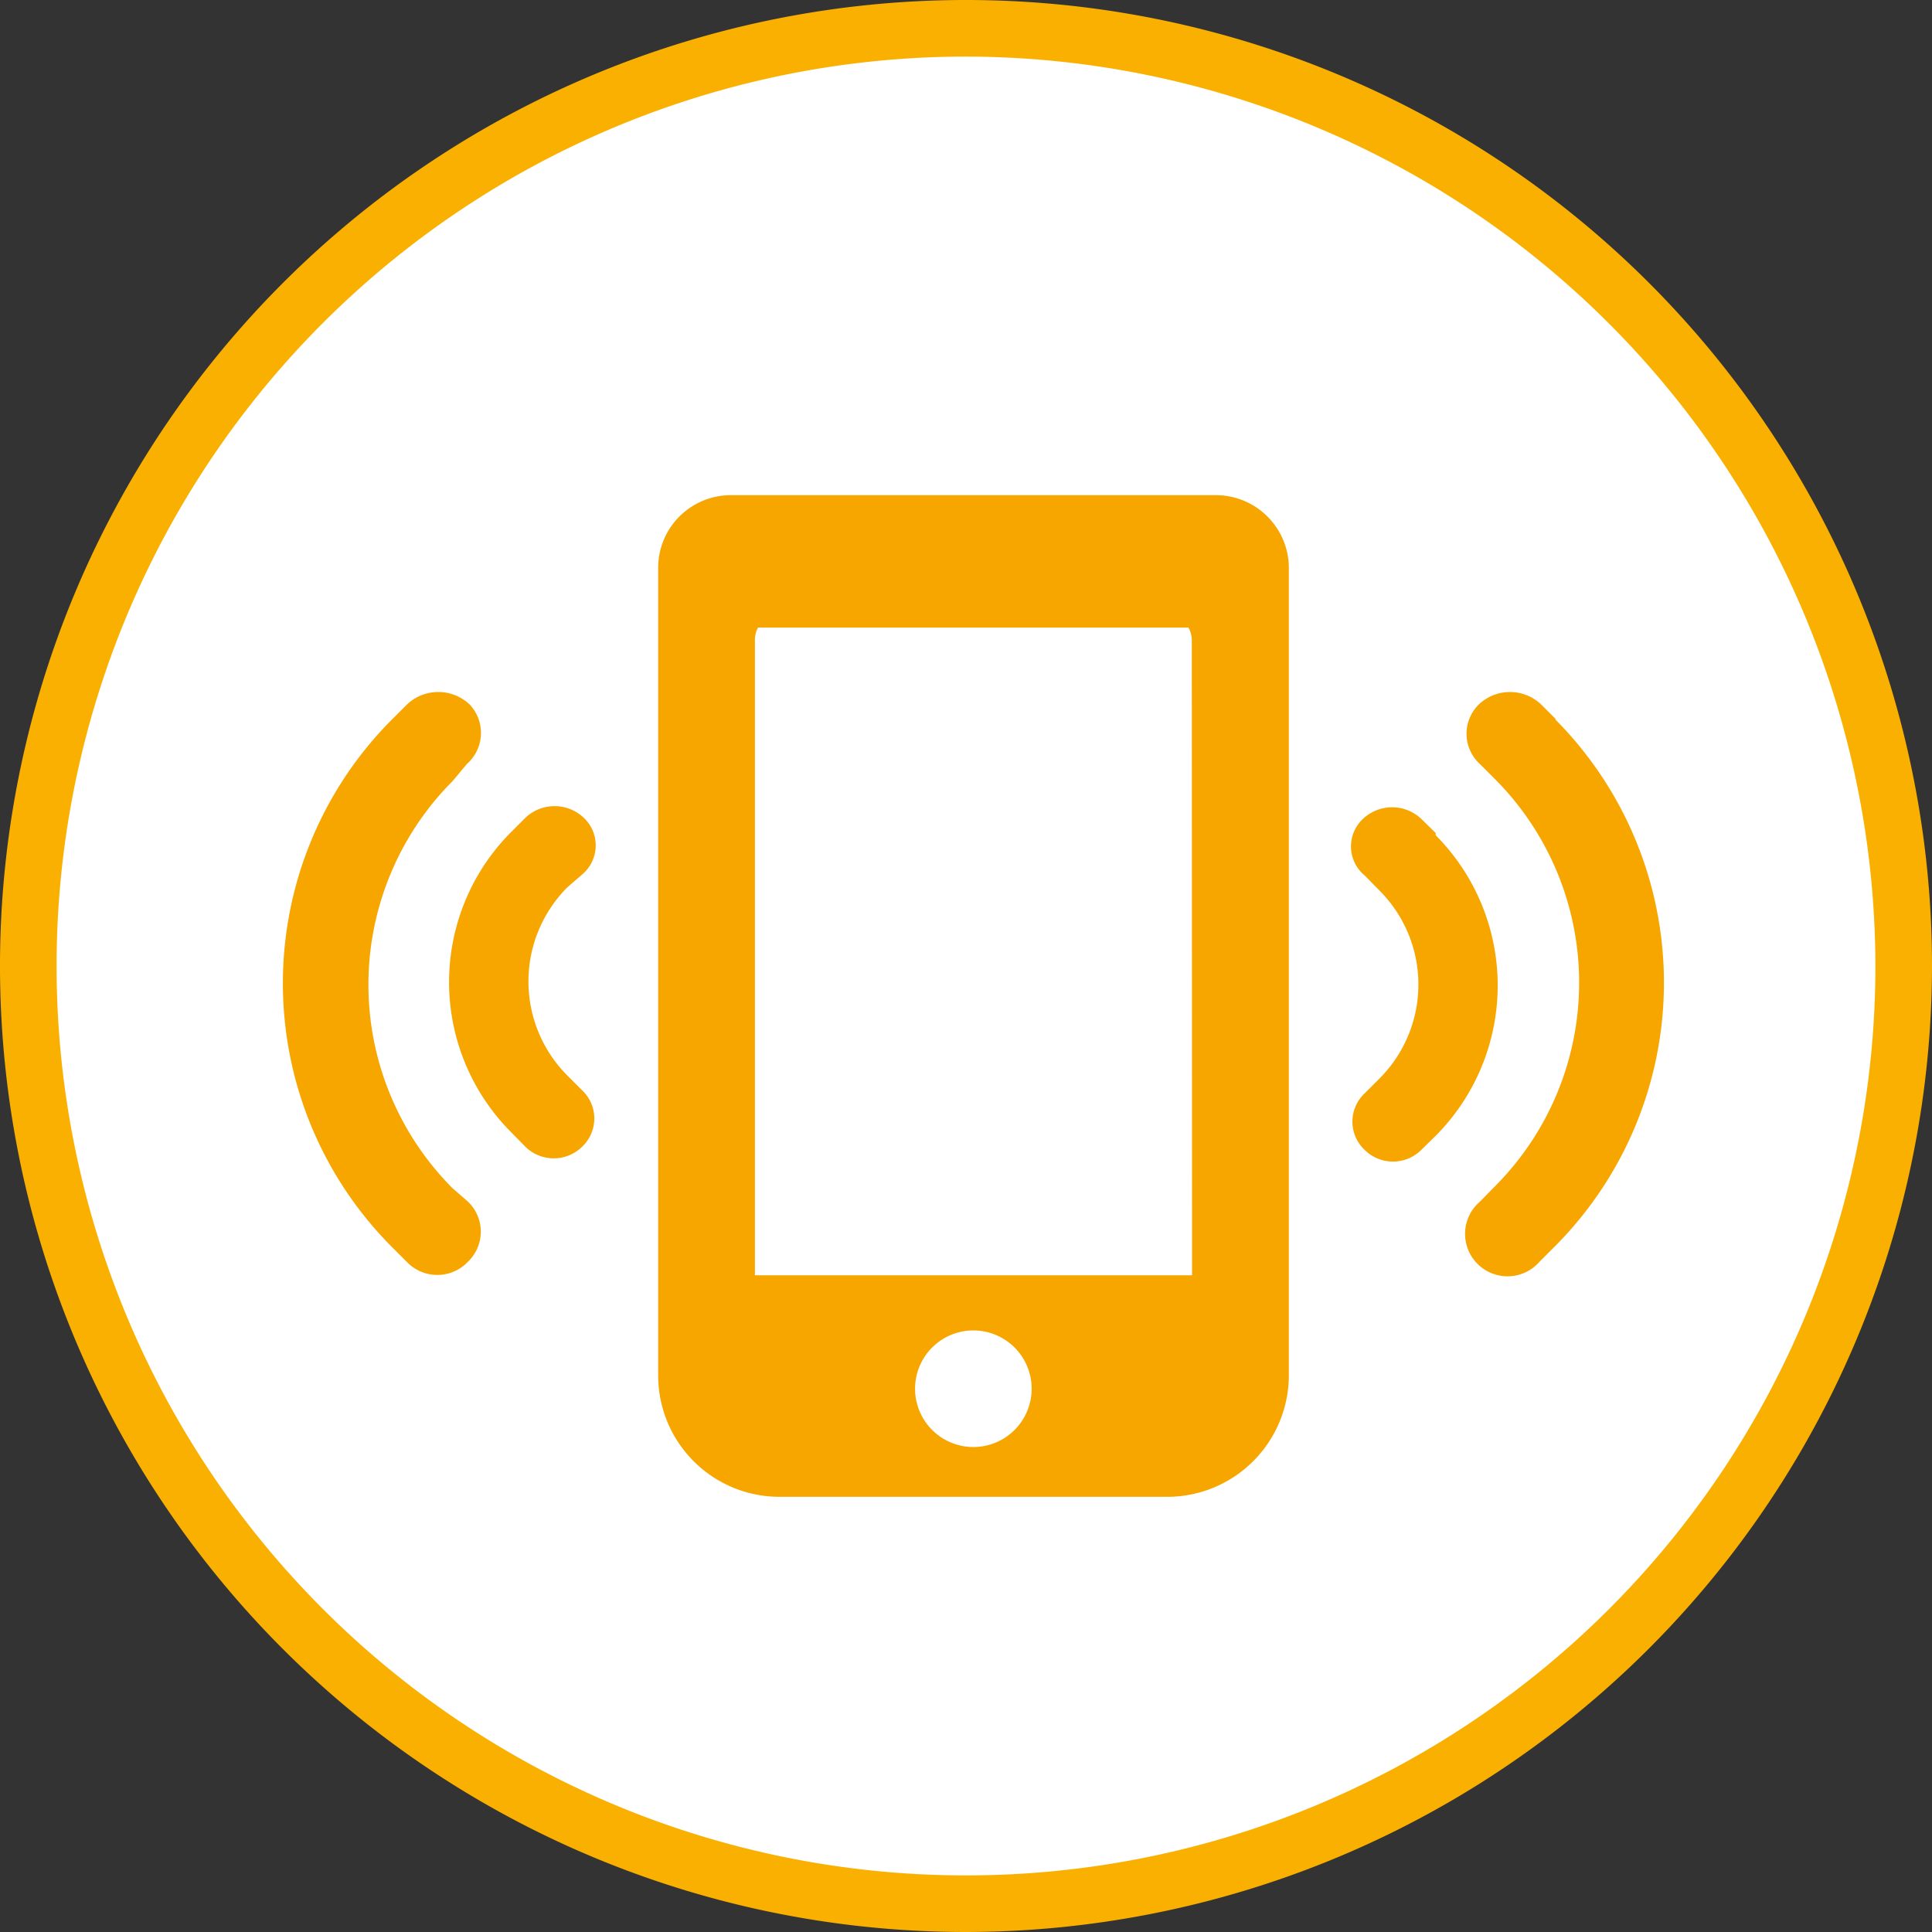
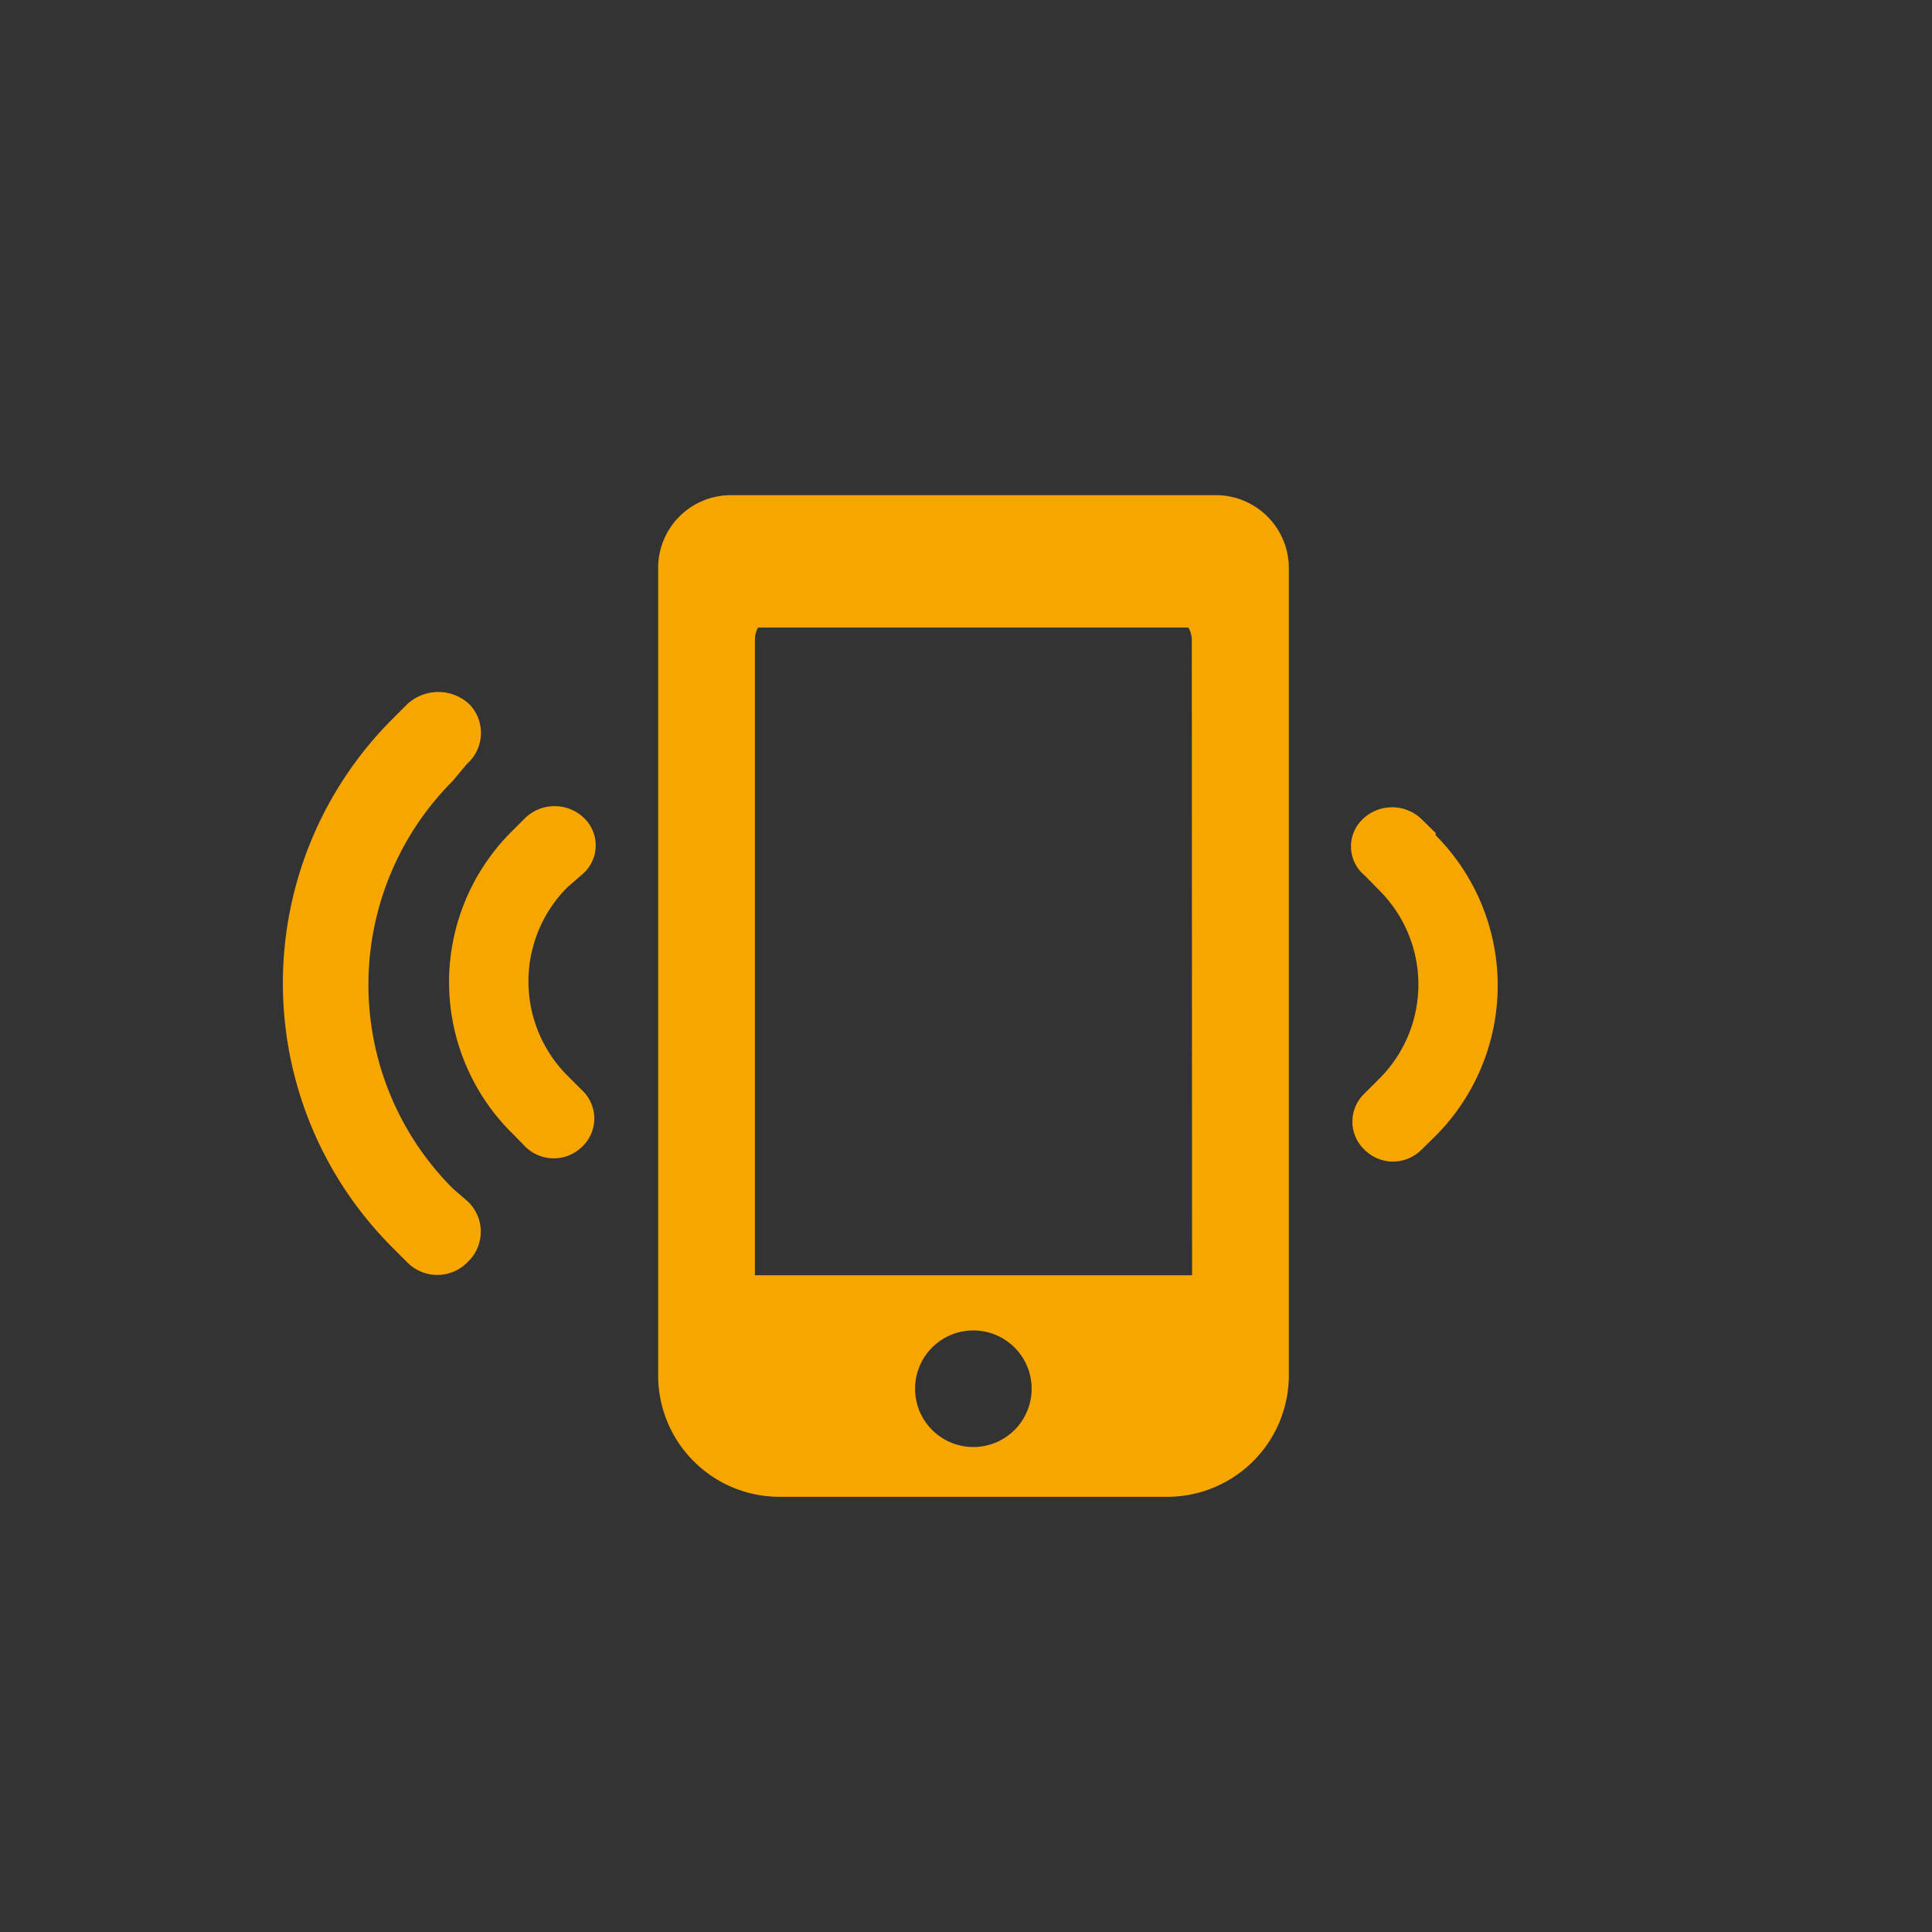
<svg xmlns="http://www.w3.org/2000/svg" id="Layer_1" data-name="Layer 1" width="68.28" height="68.28">
  <rect width="100%" height="100%" fill="#333333" stroke="none" />
  <defs>
    <style>.cls-3{fill:#f7a600}</style>
  </defs>
-   <path d="M34.14 67.28A33.14 33.14 0 101 34.14a33.14 33.14 0 0033.14 33.14" fill="#fff" />
-   <path d="M34.14 68.28a34.14 34.14 0 1134.14-34.14 34.18 34.18 0 01-34.14 34.14zm0-66.28a32.14 32.14 0 1032.14 32.14A32.18 32.18 0 0034.14 2z" fill="#f9b000" />
-   <path class="cls-3" d="M55 25.43l-.53-.53a1.6 1.6 0 00-2.21 0 1.45 1.45 0 00.04 2.1l.53.53a10.19 10.19 0 010 14.4l-.53.54a1.5 1.5 0 102.12 2.11l.53-.53a13.19 13.19 0 000-18.64" />
  <path class="cls-3" d="M50.74 29.44l-.51-.5a1.5 1.5 0 00-2.06 0 1.33 1.33 0 00.06 2l.52.53a4.7 4.7 0 010 6.65l-.52.52a1.37 1.37 0 000 2 1.42 1.42 0 002 0l.51-.5a7.53 7.53 0 000-10.62M16 42a10.19 10.19 0 010-14.4l.5-.6a1.46 1.46 0 00.1-2.1 1.61 1.61 0 00-2.22 0l-.53.53a13.2 13.2 0 000 18.64l.53.53a1.49 1.49 0 002.15 0 1.47 1.47 0 000-2.14z" />
  <path class="cls-3" d="M20.58 30.9a1.34 1.34 0 00.05-2 1.5 1.5 0 00-2.06 0l-.5.5a7.51 7.51 0 000 10.62l.5.51a1.43 1.43 0 002 0 1.37 1.37 0 000-2l-.52-.52a4.71 4.71 0 010-6.65zm21.55 14.17H26.68V22.6a.88.88 0 01.11-.42H42a.89.89 0 01.12.42zm-7.73 6.07a2.06 2.06 0 112.06-2.06 2.06 2.06 0 01-2.06 2.06M43 17.5H25.82a2.57 2.57 0 00-2.56 2.57v28.55a4.29 4.29 0 004.27 4.28h13.74a4.3 4.3 0 004.28-4.28V20.07A2.58 2.58 0 0043 17.5" />
</svg>